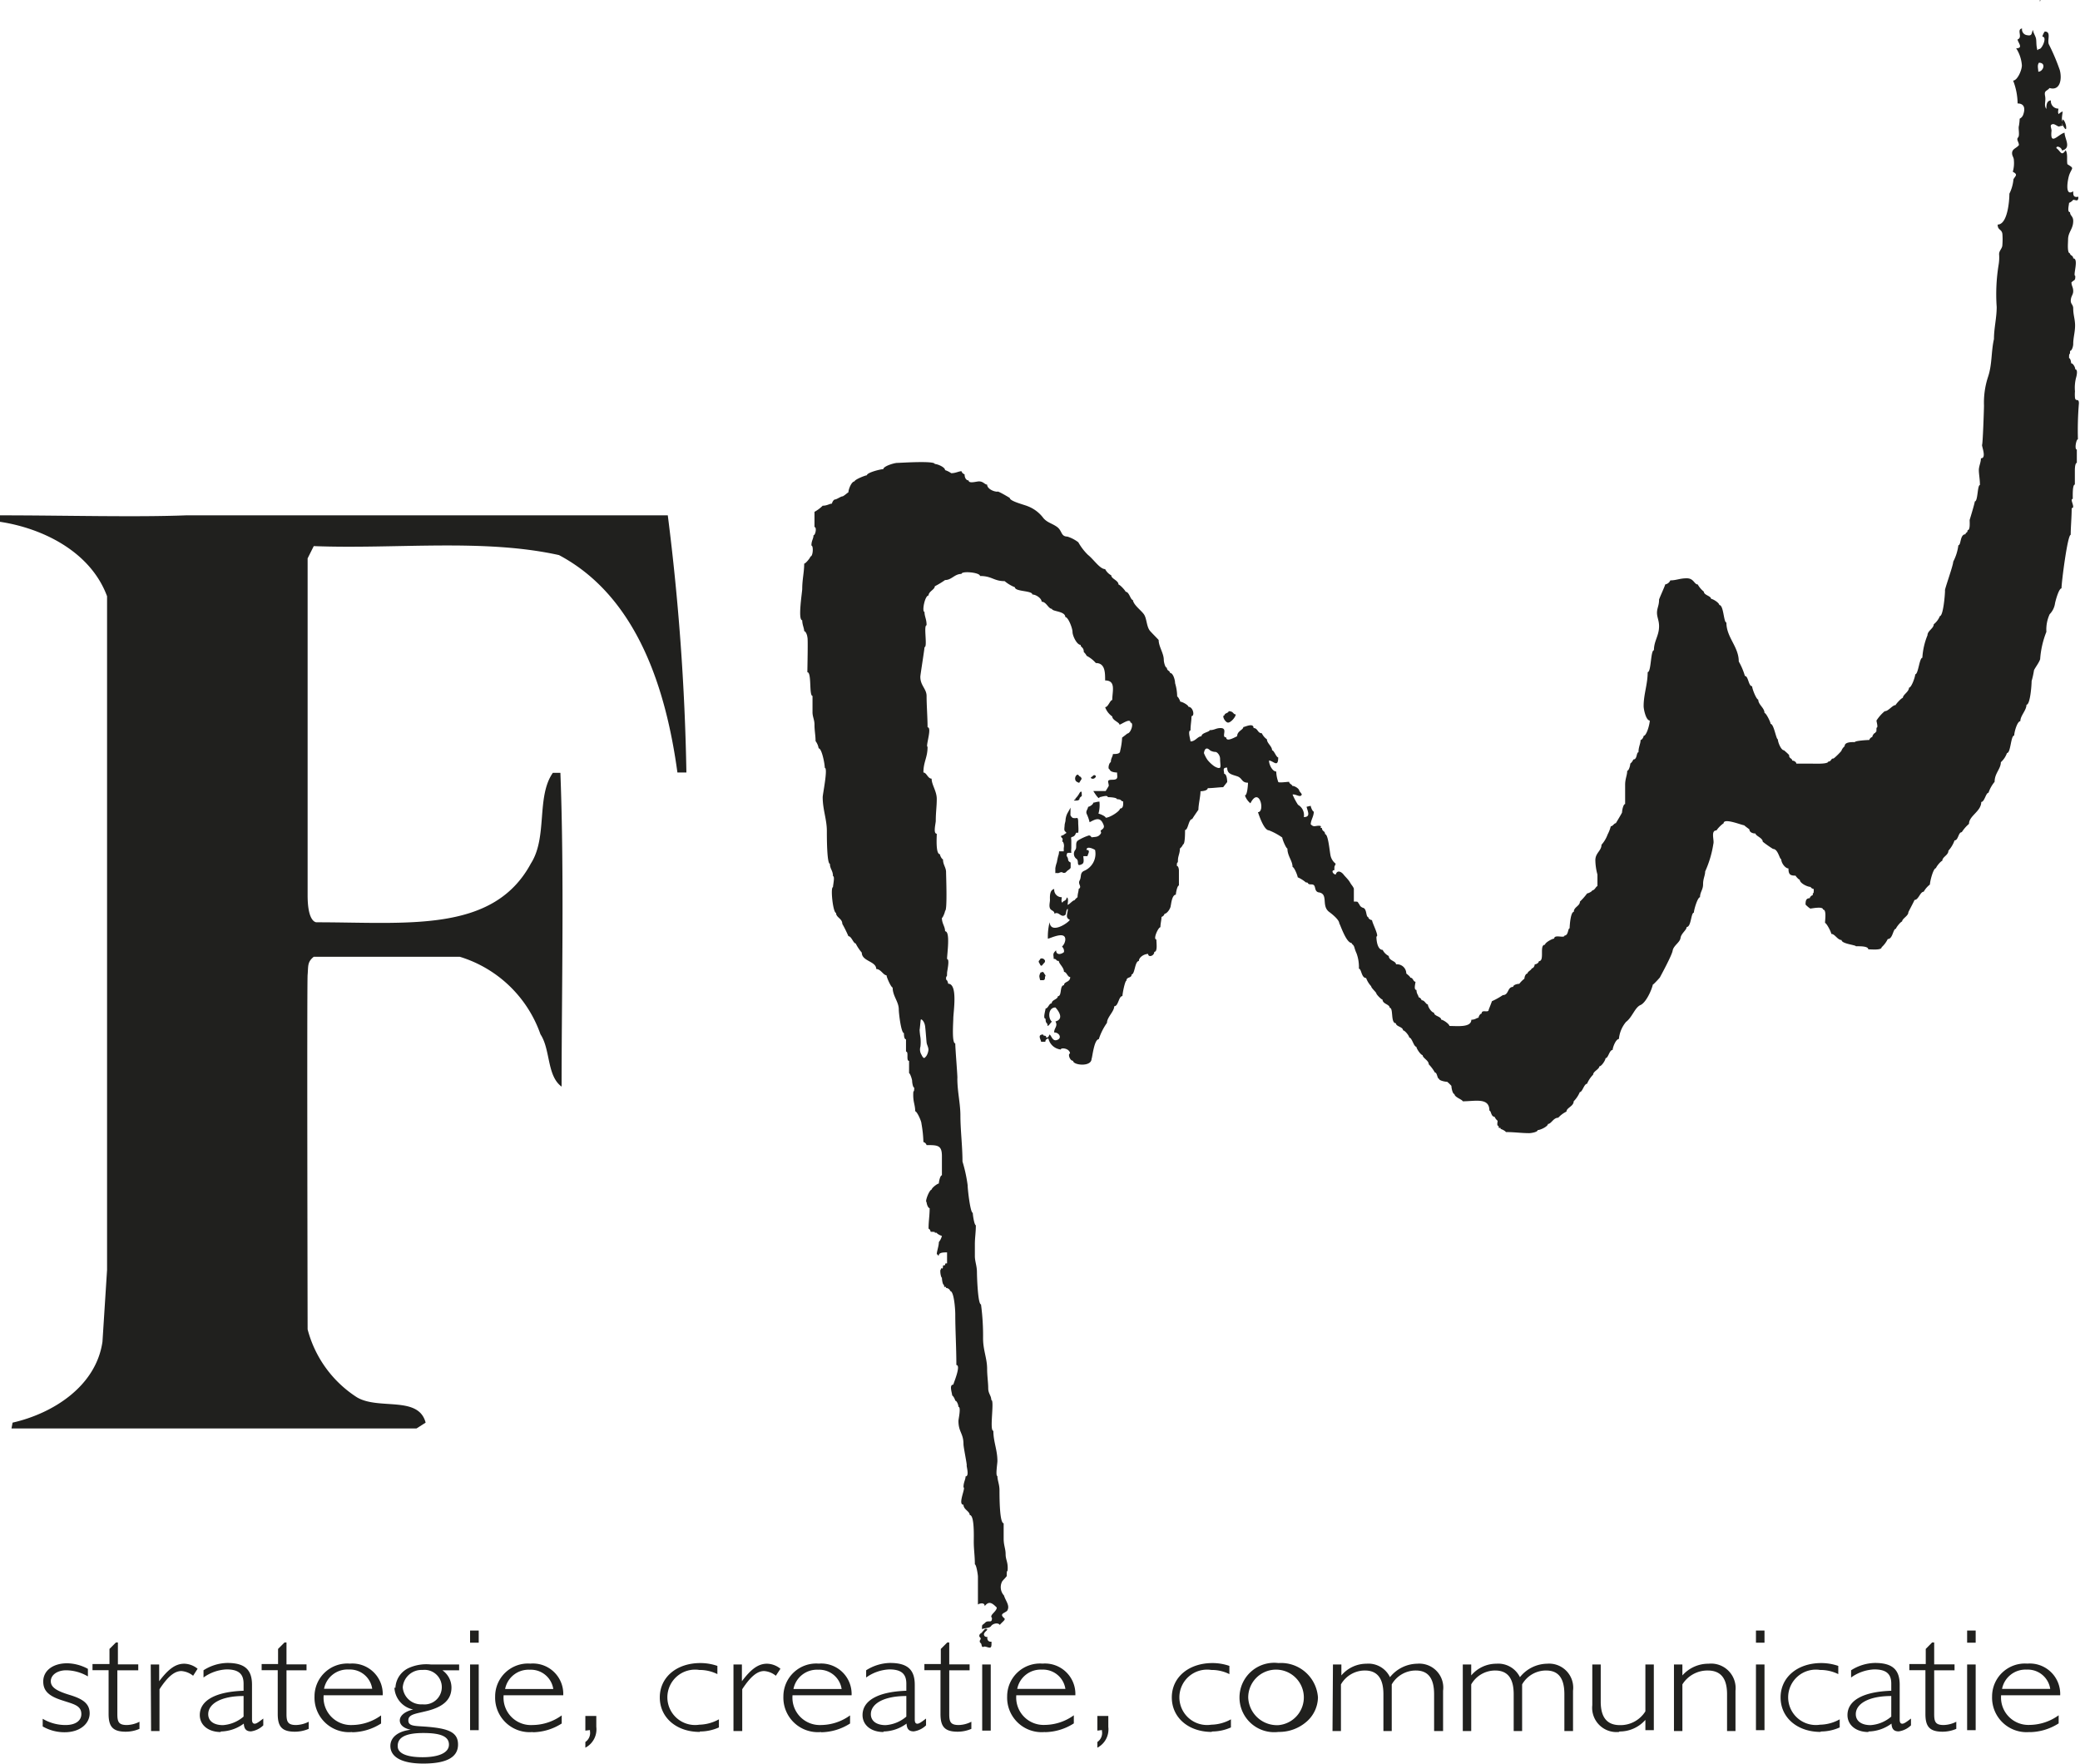
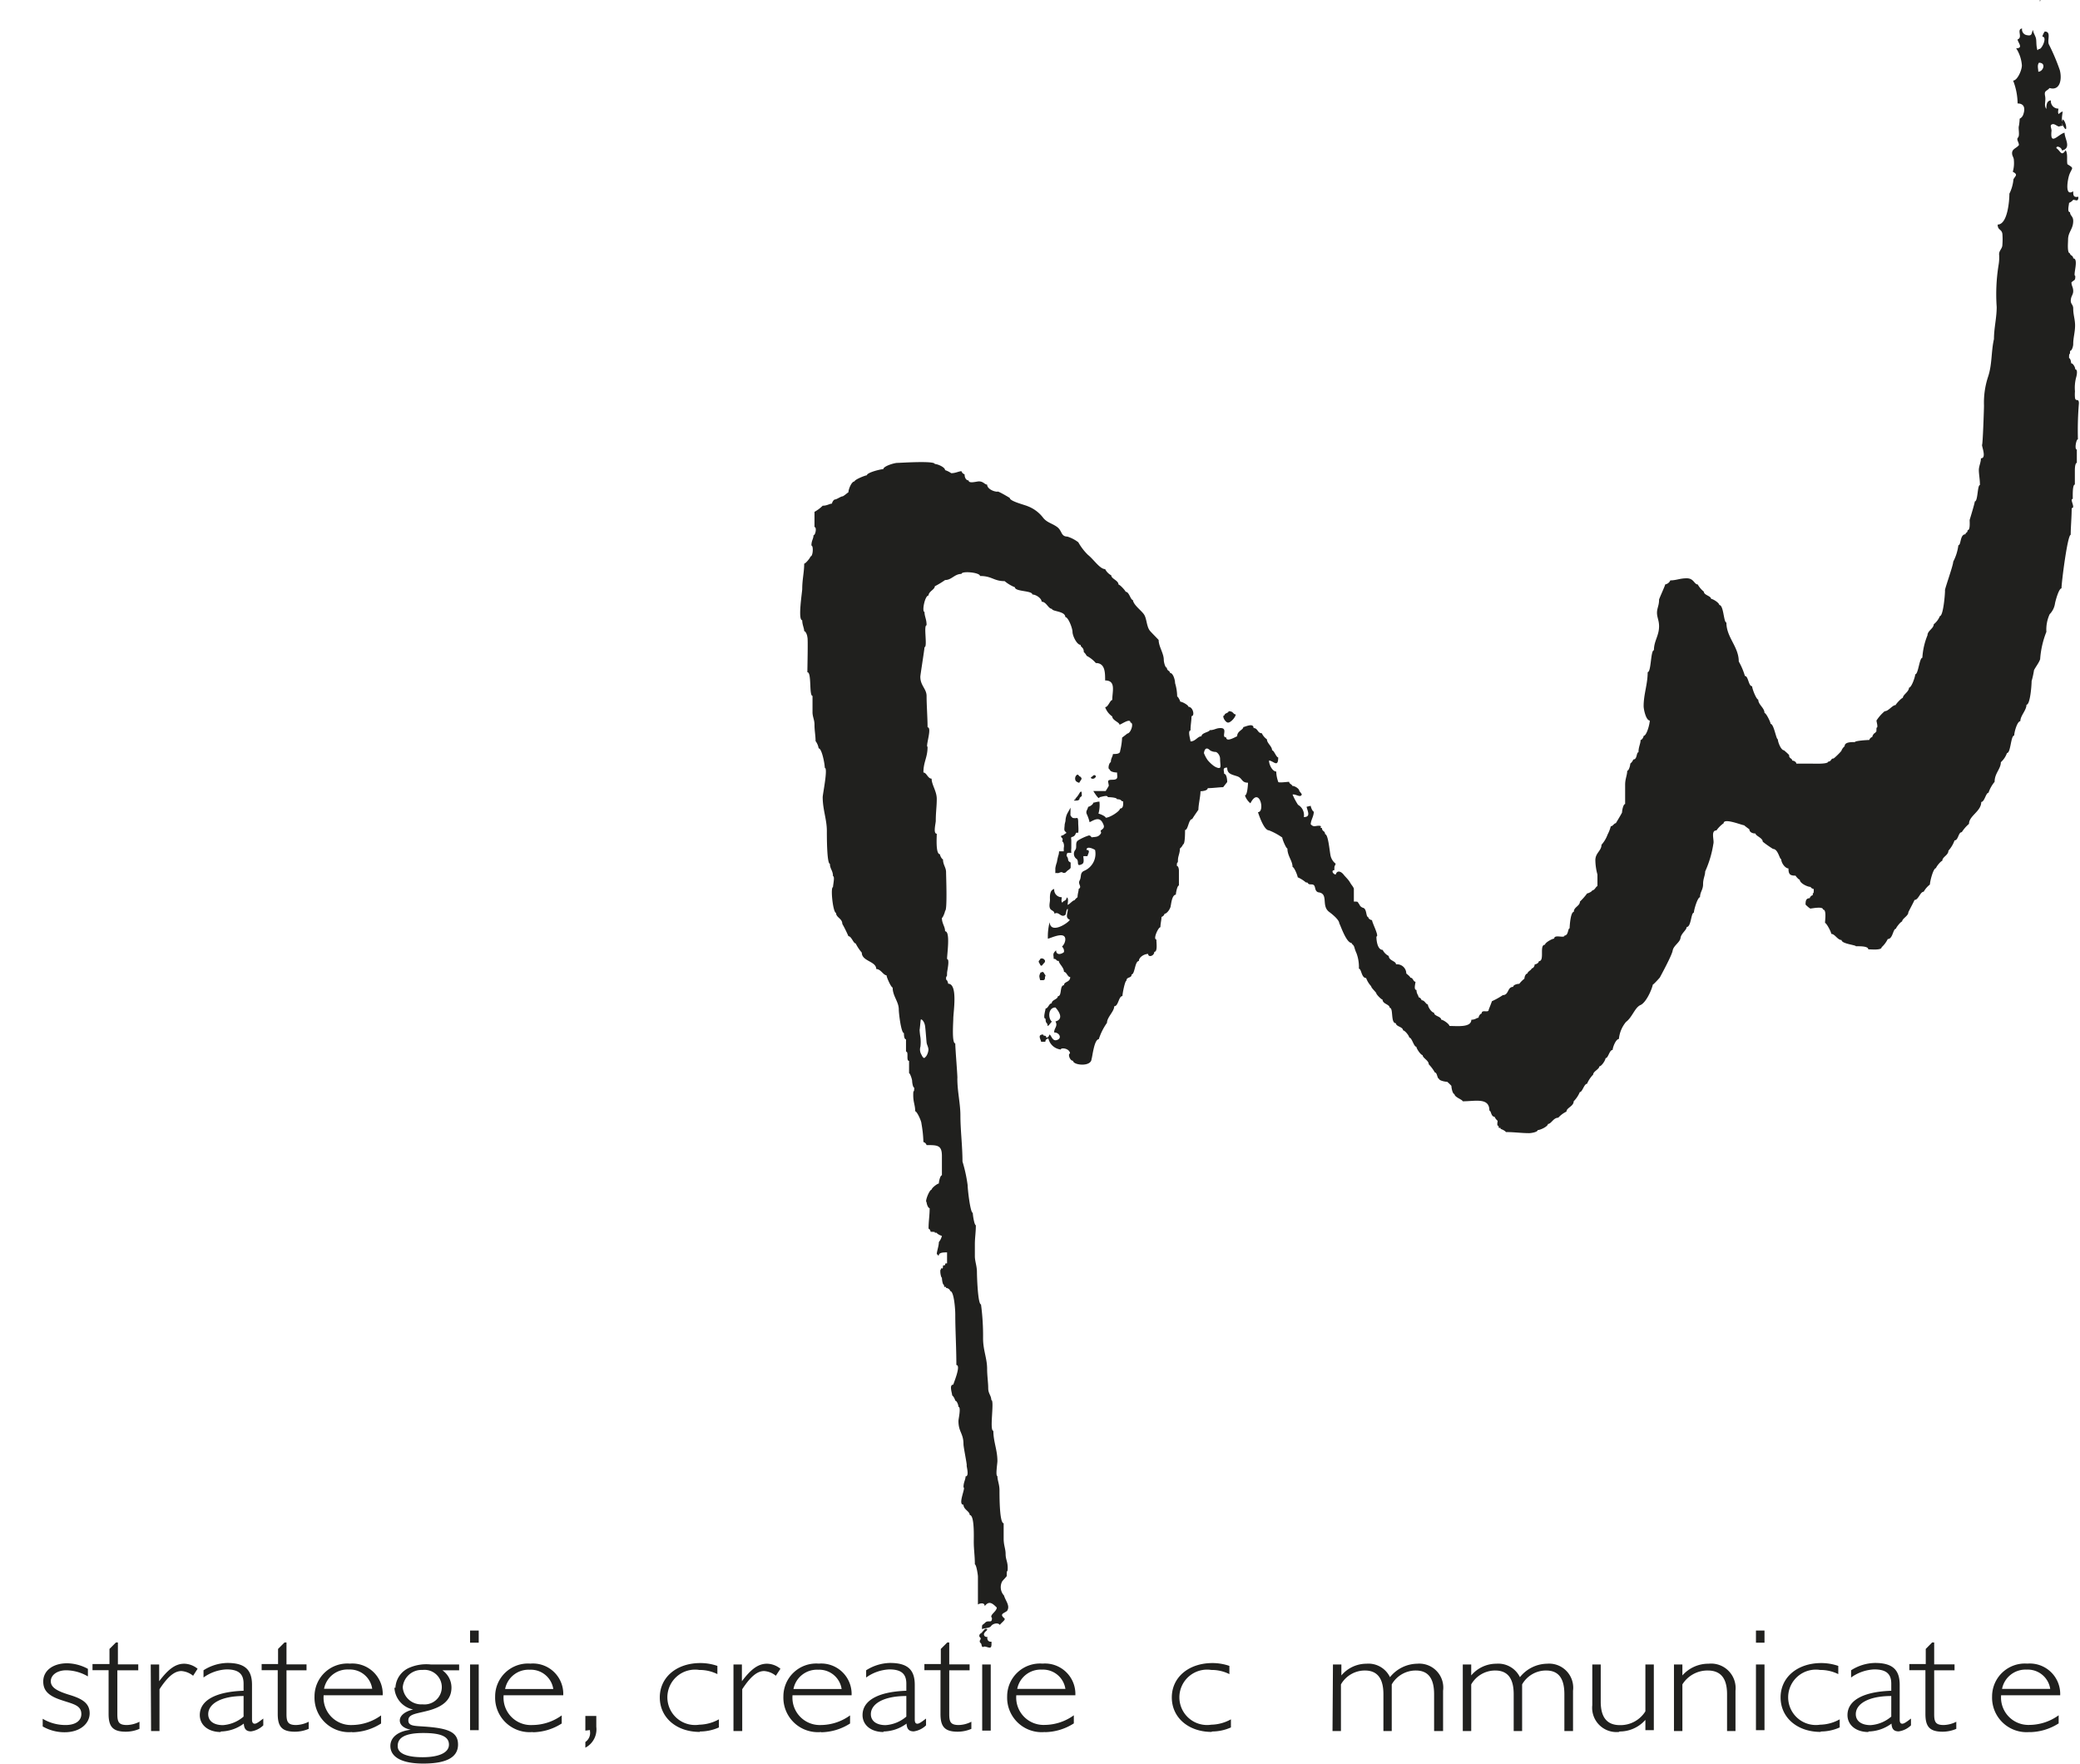
<svg xmlns="http://www.w3.org/2000/svg" id="Laag_1" data-name="Laag 1" viewBox="0 0 190 161.12">
  <defs>
    <style>.cls-1,.cls-2{fill:#20201e;}.cls-2{fill-rule:evenodd;}</style>
  </defs>
-   <path class="cls-1" d="M61,61.51A215.1,215.1,0,0,1,62.7,85h-.82c-1-7.33-3.55-16-10.82-19.86-6.91-1.53-14.89-.53-22.4-.82l-.56,1.12V83.61s0,8.37,0,12.61c0,2.58.84,2.46.84,2.46,8.3,0,16.13,1,19.56-5.38,1.54-2.42.47-6.08,2-8.27h.69c.36,9.4.11,20,.11,28.66-1.36-1-1-3.37-1.93-4.78A11.3,11.3,0,0,0,42,101.83H28.66c-.6.48-.49.85-.56,1.65s0,32.38,0,32.38a10.54,10.54,0,0,0,4.51,6.21c2,1.18,5.62-.18,6.27,2.31l-.83.53h-37l.1-.53c3.67-.83,7.62-3.31,8.21-7.39l.42-6.56V68.9C8.27,64.82,3.9,62.69,0,62.1v-.59c5.79,0,12.41.18,17,0Z" transform="translate(0 -14.44)" />
  <path class="cls-2" d="M186.28,18.92c.25,0,.76-1.13.28-1.13a1.27,1.27,0,0,1,.22-.47c.62,0,.21.77.37,1.16a18.62,18.62,0,0,1,1,2.35c.22.79.06,1.94-.93,1.65-.26.31-.51.21-.41.72s-.14.86.12,1.19c0-.31,0-.74.41-.78a.68.68,0,0,0,.69.75c0,.12-.1.44.06.5,0-.09.2-.17.32-.25,0,.26-.14.72,0,.94l0-.19c.16,0,.31.47.32.61.09.74-.44-.33-.38-.29a.31.31,0,0,0,.09.25c-.36,0-.29.14-.53,0s-.35-.2-.51-.11,0,.34,0,.56c-.16,1.45.62.31,1.19.18,0,.55.67,1.41-.24,1.63,0-.27-.51-.51-.51-.22.39.26.45.8.85.19.22.36.08.88.16,1.28.65.41.44.27.18.94-.13.33-.48,2.09.35,1.53,0,.34,0,.59.47.5,0,.51-.22.28-.47.28a.92.92,0,0,1-.38.28c0,.18-.2.85.09.85,0,.34.29.35.29.8,0,.75-.47,1-.47,1.71,0,.29-.1,1.25.18,1.25,0,.22.29.17.29.46.55,0-.06,1.6.19,1.6,0,.46-.06.32-.35.59,0,.32.16.44.16.79s-.18.42-.22.81.22.41.22.79c0,.6.18,1,.17,1.6s-.17,1.07-.17,1.66c0,.18-.12.61-.29.61,0,.61-.09-.07-.09.66.12,0,.19.35.19.47.18,0,.38.37.38.56.25,0,.13.57.07.76a3.68,3.68,0,0,0-.1,1.24,3.64,3.64,0,0,0,0,.57c.05.44.36,0,.36.53a29.85,29.85,0,0,0-.09,3.28c-.16,0-.33.94-.1.94v1.22c-.16,0-.18.52-.18.66v1.32c-.23,0-.19,1.05-.19,1.31-.32,0,.29.84-.1.84,0,.83-.09,1.76-.09,2.44-.29,0-.84,4.36-.84,4.89-.24,0-.54,1.1-.59,1.36a1.79,1.79,0,0,1-.49,1,3.34,3.34,0,0,0-.3,1.61,8.26,8.26,0,0,0-.57,2.5c-.11.33-.41.7-.56,1a7.89,7.89,0,0,1-.22,1c0,.39-.13,2.16-.47,2.16,0,.51-.56,1-.56,1.5-.28,0-.56,1-.56,1.31-.32,0-.31,1.6-.66,1.6a2.07,2.07,0,0,1-.56.84c0,.61-.57,1-.57,1.79a3.18,3.18,0,0,0-.56,1c-.24,0-.36.84-.66.84,0,.86-1.12,1.26-1.12,2a3.44,3.44,0,0,0-.66.76c-.32,0-.31.75-.66.75a2.77,2.77,0,0,1-.56.94c0,.42-.56.56-.56.93-.13,0-.57.55-.57.66-.26,0-.56,1.24-.56,1.5a2.29,2.29,0,0,0-.57.66c-.32,0-.47.75-.84.75,0,.06-.58,1.13-.56,1.13,0,.33-.57.57-.57.84-.12,0-.56.55-.56.66-.28,0-.28.94-.75.94a2.5,2.5,0,0,1-.56.75c0,.29-.93.19-1.22.19,0-.31-.83-.28-1.13-.28,0-.12-1.31-.22-1.31-.57-.37,0-.61-.56-.94-.56,0-.17-.44-1-.57-1,0-.31.15-1.22-.18-1.22,0-.32-1-.1-1.13-.1,0,.09-.51-.37-.47-.37,0-.34.05-.57.38-.57a.41.41,0,0,1,.28-.28c0-.46.09.17.09-.56-.07,0-.28-.1-.28-.19-.3,0-1-.34-1-.66-.1,0-.38-.33-.38-.37-.5,0-.65-.11-.65-.66-.29,0-.66-.49-.66-.84-.16,0-.29-.94-.75-.94a10,10,0,0,1-.94-.66c0-.35-.66-.53-.66-.75-.28,0-.56-.12-.56-.38,0,0-.47-.34-.47-.37-.2,0-1.88-.7-1.88-.19a2.76,2.76,0,0,0-.66.66c-.55,0-.18.91-.28,1.22a9.69,9.69,0,0,1-.75,2.53c0,.37-.19.64-.19,1.16s-.28.71-.28,1.19c-.22,0-.56,1.15-.56,1.41-.27,0-.24,1.31-.66,1.31,0,.28-.5.58-.56,1s-.64.69-.72,1.16-1.17,2.44-1.16,2.44-.58.66-.65.66c-.1.48-.62,1.65-1.13,1.87s-.76,1.13-1.32,1.54a2.85,2.85,0,0,0-.65,1.56c-.28,0-.57.77-.57,1-.31,0-.39.75-.65.75,0,.18-.36.75-.57.75,0,.26-.56.46-.56.75a2.74,2.74,0,0,0-.56.84c-.27,0-.42.76-.66.76a2.68,2.68,0,0,1-.56.84c0,.46-.66.59-.66.94a2.5,2.5,0,0,0-.75.56c-.45,0-.64.57-.94.57,0,.23-.7.56-.94.56,0,.18-.58.28-.78.28-.71,0-1.34-.1-2.13-.1,0-.08-.39-.28-.47-.28,0-.26-.19.1-.19-.28-.19,0-.09-.32-.09-.47a1.07,1.07,0,0,1-.28-.37c-.33,0-.3-.56-.47-.56,0-1.22-1.28-.85-2.44-.85,0-.15-.75-.37-.75-.66-.17,0-.28-.56-.28-.75a4.4,4.4,0,0,0-.38-.37c-.19,0-.75-.11-.75-.28-.17,0-.16-.57-.38-.57a3.58,3.58,0,0,0-.56-.75c0-.36-.56-.57-.56-.84-.17,0-.57-.6-.57-.76-.24,0-.4-.84-.65-.84,0-.16-.4-.66-.57-.66,0-.33-.65-.34-.65-.65-.51,0-.2-1.41-.57-1.41,0-.33-.65-.34-.65-.75-.12,0-.57-.48-.57-.57s-.47-.49-.47-.65a2.18,2.18,0,0,1-.46-.75c-.44,0-.42-.85-.66-.85a3.62,3.62,0,0,0-.21-1.39,3.62,3.62,0,0,1-.2-.55c-.09-.31-.25-.27-.25-.41-.52,0-1.07-1.78-1.13-1.78,0-.31-.55-.78-.93-1.06-.76-.57,0-1.68-1-1.79-.43-.16-.13-.72-.61-.72s-.18-.18-.51-.18a3,3,0,0,0-.75-.47c0-.14-.32-.94-.47-.94,0-.57-.47-1-.47-1.69-.12,0-.47-.84-.47-1a5.72,5.72,0,0,0-1.22-.66c-.41,0-.83-1.14-1-1.66.68,0,.13-2.42-.69-.81a1.57,1.57,0,0,1-.5-.72c.22,0,.28-1,.28-1.16-.62,0-.48-.42-1-.59s-.9-.22-.9-.79c-.47,0-.28.26-.28.57.22,0,.28.5.28.75,0,0-.37.47-.37.47-.31,0-1,.09-1.41.09,0,.22-.47.28-.66.28,0,.47-.19,1.21-.19,1.69,0,0-.56.8-.56.85-.35,0-.37,1-.66,1,0,.26,0,1.31-.18,1.31a.94.94,0,0,1-.29.38c0,.46-.18.69-.18,1.08s-.1,0-.1.51c.14,0,.19.29.19.43v1.36c-.15,0-.28.67-.28.84-.38,0-.44,1-.47,1,0,.25-.34.74-.56.74a.43.43,0,0,1-.28.29c0,.26-.1.62-.1.94-.2,0-.7,1.12-.37,1.12,0,.31.13,1.13-.19,1.13,0,.38-.56.54-.56.19-.38,0-.85.31-.85.65-.37,0-.36,1.22-.66,1.22,0,.38-.47.19-.47.57-.14,0-.37,1.19-.37,1.41-.35,0-.36.93-.75.93,0,.48-.66,1-.66,1.51a5.53,5.53,0,0,0-.75,1.5c-.44,0-.6,1.78-.66,1.78,0,.78-1.69.6-1.69.19-.31,0-.49-.66-.28-.66,0-.47-.84-.58-.84-.37a1.3,1.3,0,0,1-1.13-1,.28.28,0,0,0-.28.29H95.1c0-.17-.39-.66.19-.66,0,.2.28,0,.28.28.24,0,.2-.13.31-.28.16.11.26.59.6.52.58-.12.32-.71-.19-.71,0-.41.37-.58.12-1,.8-.22.31-.94,0-1.28-.67,0-.7,1-.31,1.31-.1,0-.25.35-.41.38,0-.38-.18-.13-.18-.66-.27,0,0-.79,0-.94.24,0,.31-.47.56-.47,0-.33.56-.35.56-.65.4,0,.14-1,.56-1,0-.36.57-.25.57-.75-.25,0-.32-.47-.57-.47,0-.42-.47-.74-.47-1-.31,0-.15-.19-.47-.19,0-.4-.14-.44.22-.78,0,.48.5.36.72.16a.57.57,0,0,0-.18-.5,1,1,0,0,0,.3-.6c.06-.87-1.29-.18-1.59-.12a5.34,5.34,0,0,1,.16-1.51c.08,1.09,1.59.16,1.85-.21-.47-.22-.19-.54-.19-1-.15,0-.14.42-.22.54-.41.32-.59-.36-1-.1,0-.3-.31-.26-.41-.5s0-.55,0-.76-.07-.91.39-1a.68.68,0,0,0,.69.75c0,.12-.09.44.07.5,0-.19.37-.14.37-.47.21,0,.1.51.09.66.15,0,.46-.41.63-.41a1.24,1.24,0,0,1,.28-.28c0-.33.1-.51.1-.75.35-.22-.1-.43.09-.78s0-.69.41-.88a1.69,1.69,0,0,0,1-1.91c-.14-.09-.78-.4-.78,0,.42,0,.09.42.09.57h-.38c0,.23.11.6-.11.72-.59.31-.25-.25-.5-.46a.57.57,0,0,1-.12-.84c.18-.25-.07-.68.28-.88a4.53,4.53,0,0,1,.95-.43c.14,0,.16.06.26.17.4-.06.59,0,.84-.35.09-.23-.16-.17.1-.36s.19-.35.08-.58c-.31-.64-.8-.29-1.21-.09a3.71,3.71,0,0,0-.27-.77c-.09-.26.08-.35.14-.64.13,0,.47-.22.47-.38.13,0,.32-.09.56-.09a2.92,2.92,0,0,1-.09,1.1c.1,0,.66.23.66.37.38,0,1.31-.6,1.31-.84.36,0,.28-.51.28-.66-.24,0-.08-.19-.56-.19,0-.16-.64-.19-.84-.19,0-.24-.63,0-.76,0,0,.35-.5-.46-.56-.56H101s.29-.47.28-.47c0-.35-.26-.56.33-.56s.43-.26.43-.66c-.19,0-.66-.06-.66-.28-.24,0-.06-.66.09-.66,0-.37.19-.54.19-.75.29,0,.66,0,.66-.28a6.27,6.27,0,0,0,.18-1.22s.47-.35.47-.37c.32,0,.65-1,.29-1,0-.46-.86.19-1,.19,0-.22-.66-.4-.66-.75a1.75,1.75,0,0,1-.65-.85c.28,0,.45-.65.65-.65,0-.78.37-1.79-.65-1.79,0-.73,0-1.59-.85-1.59a2.86,2.86,0,0,0-.84-.66A1.07,1.07,0,0,0,99,74c0-.48-.29-.4-.29-.66-.35,0-.74-.84-.74-1.18s-.39-1.36-.66-1.36c0-.55-1.22-.5-1.22-.75-.33,0-.51-.65-.94-.65,0-.31-.52-.66-.85-.66,0-.37-1.59-.25-1.59-.66a3.44,3.44,0,0,1-.94-.56c-1,0-1.15-.47-2.25-.47,0-.33-1.69-.48-1.69-.19-.64,0-.9.56-1.5.56a8.36,8.36,0,0,1-.94.57c0,.3-.57.47-.57.84-.34,0-.63,1.5-.37,1.5,0,.44.19.64.19,1.22-.3,0,.11,2-.19,2,0,.2-.41,2.72-.38,2.72,0,.79.57,1.09.57,1.74,0,.85.09,2,.09,2.86.44,0-.21,1.78,0,1.78,0,1-.38,1.36-.38,2.35.29,0,.4.56.75.56,0,.56.47,1.14.47,1.85s-.09,1.2-.09,2c0,.23-.26,1.18.09,1.18,0,.37-.11,1.87.29,1.87,0,.13.18.47.28.47,0,.51.28.73.28,1.18,0,.29.13,3.52-.09,3.52,0,.12-.21.65-.29.65,0,.53.29.77.29,1.22.5,0,.18,2.06.18,2.54.27,0,0,1.1,0,1.27,0,.65-.09,0-.09.61.1,0,.19.3.19.37.91,0,.47,2.6.47,3.19,0,.33-.15,2.26.18,2.26,0,.47.23,3.19.19,3.19,0,1.23.28,2.29.28,3.42,0,1.31.19,2.79.19,4.18a13.59,13.59,0,0,1,.47,2.16c0,.35.24,2.53.47,2.53,0,.2.14,1.13.28,1.13,0,.68-.09,1.13-.09,1.75v1.07c0,.49.19.89.19,1.47,0,.35.08,2.94.37,2.94a21.47,21.47,0,0,1,.19,3.1c0,1.09.37,1.83.37,2.79,0,.63.1,1.25.1,1.76s.28.68.28,1.08c.32,0-.2,2.82.19,2.82,0,1,.37,1.74.37,2.76,0,.21-.19,1.37,0,1.37,0,.4.19.75.19,1.31s0,3,.38,3v1.41c0,.61.18.92.18,1.41s.19.68.19,1.25-.09,0-.09.72c.09,0-.4.46-.43.55a1.13,1.13,0,0,0,.18,1.26c.15.51.59.94.28,1.41-.29.23-.72.27-.25.67.17.13-.27.39-.41.61-.16-.25-.65-.12-.79.09s-.51.17-.84.29c0-.49,0-.3.29-.59s.64.13.62-.44c-.27-.25.44-.57.44-.94-.41-.41-.71-.64-1.1-.13,0-.35-.43-.27-.62-.15v-2.54c0-.19-.15-1.12-.28-1.12,0-.79-.1-1.35-.1-2.07,0-.48.07-2.44-.37-2.44,0-.35-.57-.5-.57-.94-.56,0,.24-1.59,0-1.59,0-.48.19-.69.19-1,.35,0,.1-.83.1-1,.06,0-.29-1.65-.29-1.94,0-1-.46-1.11-.46-2.13,0-.16.26-1.28,0-1.28,0-.16-.14-.56-.29-.56,0-.08-.19-.47-.28-.47,0-.21-.31-1,.1-1,0-.08.74-1.79.28-1.79,0-1.6-.1-3.14-.1-4.64,0-.43-.11-2.12-.47-2.12,0-.14-.21-.28-.37-.28,0-.26-.19.1-.19-.28-.13,0-.19-.51-.19-.66-.1,0-.22-.75-.09-.75,0-.3.19.18.19-.37.4,0,0-.19.37-.19v-1c-.31,0-.75,0-.75.28-.2,0,0-.1-.19-.1,0-.29.19-.76.19-1.12a1.45,1.45,0,0,0,.28-.57c-.08,0-.47-.19-.47-.28-.46,0,.17-.09-.56-.09,0-.07-.09-.28-.19-.28,0-.73.1-1.18.1-1.88-.15,0-.28-.4-.28-.56-.18,0,.25-1.13.46-1.13,0-.16.53-.56.66-.56,0-.17.12-.75.28-.75v-1.76c0-1-.4-1-1.4-1a.43.43,0,0,0-.29-.28,11.23,11.23,0,0,0-.18-1.69c0-.22-.41-1.12-.57-1.12,0-.55-.18-.81-.18-1.47s.09-.07.09-.69c-.12,0-.19-.47-.19-.61s-.19-.71-.28-.71v-1.12c-.3,0,0-.85-.28-.85v-1.12c-.18,0-.19-.41-.19-.57-.26,0-.47-1.83-.47-2.16,0-.71-.56-1.22-.56-2-.14,0-.56-.94-.56-1.12-.29,0-.52-.57-.94-.57,0-.72-1.32-.7-1.32-1.5a4.24,4.24,0,0,1-.56-.84c-.21,0-.38-.66-.66-.66a11.91,11.91,0,0,0-.56-1.13c0-.49-.57-.57-.57-1-.28,0-.53-2.35-.28-2.35,0-.19.19-1,0-1,0-.52-.28-.66-.28-1.13-.29,0-.28-2.66-.28-3,0-1.06-.38-1.94-.38-3.09,0-.27.5-2.68.19-2.68,0-.36-.27-1.78-.56-1.78a1.5,1.5,0,0,0-.28-.66c0-.52-.1-.92-.1-1.52,0-.42-.18-.71-.18-1.11V78c-.33,0-.06-2.16-.47-2.16,0-.39.07-3.19,0-3.19,0-.16-.14-.56-.29-.56,0-.27-.18-.59-.18-1-.42,0,0-2.59,0-2.85,0-.87.18-1.54.18-2.32.13,0,.57-.54.57-.65.24,0,.29-1,.09-1,0-.47.19-.61.19-.94.18,0,.32-.75.09-.75V61.19a3.34,3.34,0,0,0,.75-.56c.41,0,.63-.19.85-.19,0-.11.15-.38.28-.38s.54-.28.66-.28.51-.37.56-.37c0-.29.29-1,.56-1,0-.17,1-.56,1.13-.56,0-.25,1.25-.56,1.5-.56,0-.27,1-.57,1.27-.57s3.43-.22,3.43.1c.25,0,.94.29.94.56a2.09,2.09,0,0,1,.56.28c.41,0,.69-.18.94-.18a.41.41,0,0,0,.28.28c0,.28.12.56.37.56,0,.32.72.09.94.09.42,0,.52.29.75.29,0,.37.57.65.94.65,0-.12,1.13.57,1.13.57,0,.3,1.32.62,1.62.75a3.22,3.22,0,0,1,1.38,1c.36.5.84.55,1.32.9s.33.87.94.88a3.28,3.28,0,0,1,1,.52,5.1,5.1,0,0,0,.88,1.15c.53.42,1.09,1.3,1.57,1.3a1.34,1.34,0,0,0,.56.57c0,.32.66.46.66.84.13,0,.65.57.65.66.33,0,.45.75.66.75.08.47.72.91,1,1.29s.24,1.1.55,1.51c.1.13.83.86.81.86,0,.6.47,1.2.47,1.83,0,.17.12.7.28.7,0,.3.28.25.28.47.29,0,.47.64.47.94a4.34,4.34,0,0,1,.19,1.22c.08,0,.28.39.28.47.18,0,.75.31.75.47.43,0,.6.85.28.85,0,.42-.09.79-.09,1.31-.28,0,0,.87,0,1,.45,0,.65-.47,1-.47,0-.32.75-.39.75-.56.45,0,.56-.19,1-.19.72,0,0,.85.51.85,0,.5.93-.1,1-.1,0-.49.56-.58.56-.84.13,0,.94-.43.94.09.4,0,.35.47.75.47a1.43,1.43,0,0,0,.47.56c0,.36.47.63.47,1,.18,0,.38.65.56.65,0,1-.46.29-.84.29,0,.39.32,1,.66,1a3,3,0,0,0,.18.94c0,.12.78,0,1,0,0,.19.28.24.28.37.24,0,.65.26.65.47,0,0,.25.29.22.32-.11.33-.53-.06-.84,0a6.07,6.07,0,0,0,.5.94,1.08,1.08,0,0,1,.53,1.12c.65,0,.35-.52.25-.94l.38-.09c0,.12.17.53.28.53,0,.45-.27.76-.28,1.16.26.26.35.16.69.13.51,0,0,.21.34.21,0,.34.28.23.28.56.3,0,.42,1.66.51,2a1.28,1.28,0,0,0,.46.7c-.12.34-.12.11-.12.59-.32,0-.13.37.12.4.16-.49.56-.21.72,0s.43.44.59.72.25.32.35.56v1.19c.46,0,.29,0,.5.25a.51.51,0,0,0,.35.32c.35.1.24.84.46.84,0,.13.2.28.35.28,0,.23.68,1.5.4,1.5,0,.47.13,1.22.57,1.22a1.26,1.26,0,0,0,.56.56c0,.43.66.45.66.76a.85.85,0,0,1,.94.84s.37.28.37.38c.27,0,.25.37.47.37,0,.16-.19.75.09.75,0,.37.19.48.19.66a.41.41,0,0,1,.28.28c.29,0,.38.38.57.38,0,.23.34.75.56.75,0,.33.66.34.66.65.19,0,.75.4.75.57.72,0,2,.16,2-.57.37,0,.48-.18.66-.18,0-.11.14-.38.28-.38,0-.44.65,0,.65-.37,0,0,.29-.72.29-.76a6.69,6.69,0,0,0,1-.56c.56,0,.4-.75.94-.75,0-.19.38-.28.56-.28a2.61,2.61,0,0,1,.47-.47c0-.17.11-.47.28-.47,0-.19.38-.32.38-.47.15,0,.28-.21.28-.37.16,0,.38-.14.38-.29.57,0,0-1.5.56-1.5,0-.2.67-.56.84-.56,0-.42.94,0,.94-.28.37,0,.3-.66.47-.66,0-.19.08-1.5.38-1.5,0-.45.56-.53.56-.94a5.72,5.72,0,0,0,.66-.75c.12,0,.47-.19.47-.28.23,0,.34-.38.47-.38V94.32a5.2,5.2,0,0,1-.19-1.31c0-.67.56-.86.56-1.41a2.9,2.9,0,0,0,.56-.94,3.45,3.45,0,0,0,.29-.75c.19,0,.3-.28.46-.28,0,0,.61-1,.57-1,0-.17.11-.75.28-.75V86.11c0-.54.19-.87.19-1.27.15,0,.28-.48.28-.65a1,1,0,0,0,.28-.38c.37,0,.26-.66.47-.66,0-.51.19-.76.19-1.12.13,0,.28-.27.28-.38.27,0,.56-1.06.56-1.4-.34,0-.56-1-.56-1.32,0-1.08.37-2,.37-3.1.33,0,.26-2,.57-2,0-.85.47-1.32.47-2.19,0-.53-.19-.81-.19-1.23s.19-.67.19-1.18c-.05,0,.56-1.3.56-1.41a.64.64,0,0,0,.47-.37c.55,0,.85-.19,1.5-.19s.68.56,1,.56a2.26,2.26,0,0,0,.56.66c0,.32.66.39.66.66.17,0,.75.36.75.56.41,0,.39,1.6.65,1.6,0,1.37,1.13,2.2,1.13,3.56a6.09,6.09,0,0,1,.56,1.32c.32,0,.32.94.66.94,0,.24.39,1.22.56,1.22,0,.47.57.75.57,1.22.15,0,.56.84.56,1,.3,0,.5,1.41.66,1.41,0,.25.29,1,.56,1,0,0,.56.47.47.47,0,.3.28.25.28.47.16,0,.38.13.38.28h1.4c.28,0,1.51.06,1.51-.19.29,0,.24-.28.46-.28,0,.09.85-.75.76-.75a1.07,1.07,0,0,1,.28-.37c0-.38.55-.38.94-.38,0-.12,1.09-.19,1.31-.19a.43.43,0,0,1,.28-.28c0-.11.15-.37.28-.37,0-.33.1.3.1-.47.18,0,0-.52,0-.66a3.84,3.84,0,0,1,.75-.85c.35,0,.7-.56,1-.56,0-.07.53-.66.66-.66,0-.29.56-.55.56-.93.23,0,.57-1,.57-1.22.28,0,.38-1.51.65-1.51a6.39,6.39,0,0,1,.47-2.06c0-.41.57-.62.57-1a1.83,1.83,0,0,0,.56-.75c.3,0,.47-1.91.47-2.34-.08,0,.75-2.27.75-2.63a4.42,4.42,0,0,0,.47-1.5c.26,0,.13-1,.65-1,0-.2.19-.09.19-.37.25,0,.19-.69.19-.94,0,0,.47-1.53.47-1.69.29,0,.23-1.5.47-1.5,0-.52-.1-1-.1-1.36s.19-.7.19-1.08c.52,0,.1-1,.1-1.22.07,0,.18-3.28.18-3.59a7.56,7.56,0,0,1,.38-2.66c.37-1.11.27-2.29.53-3.42,0-1,.25-1.91.25-2.93a16.75,16.75,0,0,1,.17-3.82,4,4,0,0,0,.05-1c0-.35.3-.51.3-.86a6.55,6.55,0,0,0,0-1c-.07-.46-.43-.31-.43-.85.9,0,1.07-2.15,1.07-2.82a3.6,3.6,0,0,0,.37-1.31c.16-.31.46-.43-.06-.69a2.83,2.83,0,0,0,.1-1.05c0-.24-.14-.37-.16-.58-.05-.47.39-.5.62-.81,0-.28-.26-.5-.08-.69s0-.84.08-1.06a4.93,4.93,0,0,0,.07-.66.64.64,0,0,0,.33-.39c.2-.57.08-1-.52-1a5.89,5.89,0,0,0-.41-2.09c.4,0,.82-1,.8-1.41a3.36,3.36,0,0,0-.52-1.54c.71,0,.13-.55.13-.81.51-.17-.13-.92.41-1a.52.52,0,0,0,.44.61c.53.11.39-.2.56-.48,0,.26.24.56.28.84s0,.61.12,1c.08,0,.1,0,.07-.09m.16-4.47c0,.06-.07.09,0,.09s.05-.11,0-.09m-.09,5.72c.7,0,.38.82-.06.82,0-.29-.12-.57.06-.82M112.23,79.4c.47,0,.39.29.65.29,0,.23-.44.75-.7.75s-.61-.66-.33-.66c0-.22.38-.2.38-.38m-1.92,4.46a3.15,3.15,0,0,0,.57.54c.17.12.49.26.57.15s0-.43,0-.8-.31-.66-.45-.63a1,1,0,0,1-.46-.14c-.57-.57-.57.48-.57.23a2.9,2.9,0,0,0,.34.65m-11.5,1.71c0,.12,0-.14-.15-.2s-.14-.25-.31-.14a.43.43,0,0,0-.08.54.68.68,0,0,0,.31.17Zm.88-.17c.12,0,.17-.23.34-.14s0,.23-.08.28a.31.31,0,0,1-.26,0s-.09-.12,0-.12m-1.42,2a.43.43,0,0,0-.18.14,1.64,1.64,0,0,0,.26,0c.12,0,.26-.06.26-.17s.2-.23.2-.23a.89.89,0,0,0,0-.23c0-.08,0-.34-.2-.06a2,2,0,0,1-.39.52m-.43.82s-.2.37-.29.52a1.65,1.65,0,0,0-.17.65c0,.09-.08.31-.08.43s-.06.4,0,.51.23.17.12.23a.85.85,0,0,0-.2.14l-.26.11a.33.33,0,0,0,.12.2c.08.06,0,.29,0,.29l.08.06a.8.8,0,0,1,.06.54l0,.31-.43,0s0,.2-.06.37-.14.63-.14.63a2.86,2.86,0,0,0-.14.54c0,.14,0,.45,0,.45a.7.7,0,0,1,.23,0c.11,0,.31-.15.43-.06s.28,0,.28,0l.17-.17s.29-.17.29-.28v-.46s-.23-.09-.23-.26a.64.64,0,0,0-.14-.34s0-.25.11-.28a1.7,1.7,0,0,1,.32,0,1.88,1.88,0,0,1,0-.43c0-.17,0-.48,0-.68s-.08-.32.09-.35a.45.45,0,0,0,.28-.22s.06-.23.2-.15.06-.68.06-.88,0-.48-.11-.48a1,1,0,0,1-.38,0,.53.53,0,0,1-.22-.26ZM95,102.12c-.23.12-.06.26,0,.4s.14.17.22.06a2.48,2.48,0,0,1,.2-.23s.09-.14,0-.23a.31.31,0,0,0-.28-.14c-.15,0-.09.09-.2.14m.14,1.11a.84.84,0,0,0-.14.37,1.79,1.79,0,0,0,.08.37l.26,0s.17,0,.17-.18a.58.58,0,0,1,.06-.25,2.83,2.83,0,0,1-.17-.26c-.09-.14-.26,0-.26,0m-11,5.93a3.75,3.75,0,0,1,0,.82.9.9,0,0,0,.09.74c.23.49.31.26.43.15a1.2,1.2,0,0,0,.2-.52c.05-.22-.12-.51-.15-.68s-.08-1-.14-1.51-.37-.74-.4-.63-.11,1.17-.11.86a6,6,0,0,0,.08.77m5.64,54.33c-.14.11.26-.32.26-.32h.11s.2,0,0,.18-.26.31-.17.45.34.11.34.11-.12,0-.06.2a.29.29,0,0,0,.29.23c.11,0,.08,0,.08.17s0,.4-.2.37-.4-.14-.51-.08-.17,0-.2-.17-.09-.15-.14-.23,0-.2,0-.2.14-.14,0-.26,0-.31,0-.31Z" transform="translate(0 -14.44)" />
  <path class="cls-1" d="M6,172c.89,0,1.43-.39,1.43-1,0-.84-.8-.92-1.95-1.32s-1.53-.9-1.53-1.66c0-1,.9-1.66,2.19-1.66a4.1,4.1,0,0,1,1.89.51v.69A4,4,0,0,0,6.05,167c-.82,0-1.41.43-1.41,1s.57.9,1.72,1.25,1.83.76,1.83,1.68-.85,1.73-2.29,1.73a4,4,0,0,1-2-.53v-.7A4.07,4.07,0,0,0,6,172" transform="translate(0 -14.44)" />
  <path class="cls-1" d="M11.59,172a2.66,2.66,0,0,0,1.15-.3v.65a3.15,3.15,0,0,1-1.25.26c-1.2,0-1.57-.48-1.57-1.62v-4H8.45v-.56H10v-1.38l.59-.59h.18v2h1.86V167H10.72v4c0,.71.12,1,.87,1" transform="translate(0 -14.44)" />
  <path class="cls-1" d="M13.77,166.47h.77V168c.8-1.06,1.46-1.6,2.29-1.6a2,2,0,0,1,1.22.46l-.41.64a1.92,1.92,0,0,0-1.07-.43c-.66,0-1.28.56-2,1.66v3.82h-.77Z" transform="translate(0 -14.44)" />
-   <path class="cls-1" d="M20.17,172.64c-1.15,0-1.92-.64-1.92-1.55,0-1.31,1.39-2.13,4-2.22v-.65c0-.89-.46-1.3-1.55-1.3a3.88,3.88,0,0,0-2.11.74V167a4.16,4.16,0,0,1,2.18-.67c1.62,0,2.25.64,2.25,2v3.16c0,.27.08.39.25.39s.41-.19.78-.47v.62a2,2,0,0,1-1.12.55c-.44,0-.63-.22-.66-.71a3.63,3.63,0,0,1-2.12.72m2.1-3.24c-2.08,0-3.23.72-3.23,1.66,0,.62.5,1,1.35,1a3.24,3.24,0,0,0,1.88-.78Z" transform="translate(0 -14.44)" />
+   <path class="cls-1" d="M20.17,172.64c-1.15,0-1.92-.64-1.92-1.55,0-1.31,1.39-2.13,4-2.22v-.65c0-.89-.46-1.3-1.55-1.3a3.88,3.88,0,0,0-2.11.74V167a4.16,4.16,0,0,1,2.18-.67c1.62,0,2.25.64,2.25,2v3.16c0,.27.08.39.25.39s.41-.19.78-.47v.62a2,2,0,0,1-1.12.55c-.44,0-.63-.22-.66-.71a3.63,3.63,0,0,1-2.12.72m2.1-3.24c-2.08,0-3.23.72-3.23,1.66,0,.62.5,1,1.35,1a3.24,3.24,0,0,0,1.88-.78" transform="translate(0 -14.44)" />
  <path class="cls-1" d="M27.05,172a2.73,2.73,0,0,0,1.15-.3v.65a3.23,3.23,0,0,1-1.26.26c-1.2,0-1.57-.48-1.57-1.62v-4H23.9v-.56h1.5v-1.38l.59-.59h.18v2H28V167H26.17v4c0,.71.13,1,.88,1" transform="translate(0 -14.44)" />
  <path class="cls-1" d="M32.17,172.64a3.15,3.15,0,0,1-3.44-3.25,3,3,0,0,1,3.23-3,2.78,2.78,0,0,1,3,2.89v0h-5.4v.06A2.5,2.5,0,0,0,32.16,172a4.59,4.59,0,0,0,2.65-.88v.74a5,5,0,0,1-2.64.8M34,168.69a2.06,2.06,0,0,0-2.14-1.76,2.18,2.18,0,0,0-2.26,1.76Z" transform="translate(0 -14.44)" />
  <path class="cls-1" d="M36.12,168.61a2.09,2.09,0,0,1,1.24-1.83,3.93,3.93,0,0,1,2-.31h2.58V167H40.41a1.93,1.93,0,0,1,.83,1.57c0,1.1-.74,1.77-2.22,2.14-1,.26-1.72.29-1.72.86s.61.5,1.73.59c1.9.16,2.81.48,2.81,1.62s-1,1.74-3.18,1.74c-1.95,0-3-.59-3-1.61,0-.76.66-1.34,1.86-1.48-.62-.12-1-.43-1-.85s.43-.81,1.22-1a2.13,2.13,0,0,1-1.71-2m.3,5.36c0,.64.8,1,2.27,1s2.41-.4,2.41-1.15-.76-1.06-2.34-1.06-2.34.38-2.34,1.17m2.27-3.79a1.58,1.58,0,1,0,0-3.14,1.72,1.72,0,0,0-1.81,1.59,1.69,1.69,0,0,0,1.81,1.55" transform="translate(0 -14.44)" />
  <path class="cls-1" d="M42.94,163.37h.79v1.11h-.79Zm0,3.1h.79v6h-.79Z" transform="translate(0 -14.44)" />
  <path class="cls-1" d="M48.67,172.64a3.15,3.15,0,0,1-3.44-3.25,3,3,0,0,1,3.22-3,2.77,2.77,0,0,1,3,2.89v0H46v.06A2.5,2.5,0,0,0,48.65,172a4.6,4.6,0,0,0,2.66-.88v.74a5,5,0,0,1-2.64.8m1.87-3.95a2.07,2.07,0,0,0-2.15-1.76,2.18,2.18,0,0,0-2.25,1.76Z" transform="translate(0 -14.44)" />
  <path class="cls-1" d="M53.47,172.51v-1.34h1v1a1.89,1.89,0,0,1-1,1.9v-.52a1,1,0,0,0,.42-1v-.09Z" transform="translate(0 -14.44)" />
  <path class="cls-1" d="M63.92,172.63c-2.13,0-3.65-1.31-3.65-3.15s1.53-3.14,3.71-3.14a4.76,4.76,0,0,1,1.55.26v.75a3.63,3.63,0,0,0-1.65-.38,2.53,2.53,0,1,0,0,5,3.87,3.87,0,0,0,1.79-.49v.74a4.23,4.23,0,0,1-1.75.37" transform="translate(0 -14.44)" />
  <path class="cls-1" d="M67,166.47h.77V168c.8-1.06,1.46-1.6,2.29-1.6a2,2,0,0,1,1.23.46l-.42.64a1.89,1.89,0,0,0-1.07-.43c-.66,0-1.28.56-2,1.66v3.82H67Z" transform="translate(0 -14.44)" />
  <path class="cls-1" d="M75,172.64a3.15,3.15,0,0,1-3.44-3.25,3,3,0,0,1,3.23-3,2.78,2.78,0,0,1,3,2.89v0h-5.4v.06A2.5,2.5,0,0,0,75,172a4.59,4.59,0,0,0,2.65-.88v.74a5,5,0,0,1-2.64.8m1.87-3.95a2.07,2.07,0,0,0-2.15-1.76,2.18,2.18,0,0,0-2.25,1.76Z" transform="translate(0 -14.44)" />
  <path class="cls-1" d="M80.71,172.64c-1.15,0-1.92-.64-1.92-1.55,0-1.31,1.38-2.13,4-2.22v-.65c0-.89-.46-1.3-1.55-1.3a3.91,3.91,0,0,0-2.12.74V167a4.21,4.21,0,0,1,2.18-.67c1.63,0,2.26.64,2.26,2v3.16c0,.27.07.39.24.39s.42-.19.79-.47v.62a2,2,0,0,1-1.12.55c-.45,0-.63-.22-.66-.71a3.63,3.63,0,0,1-2.12.72m2.1-3.24c-2.09,0-3.24.72-3.24,1.66,0,.62.51,1,1.35,1a3.24,3.24,0,0,0,1.89-.78Z" transform="translate(0 -14.44)" />
  <path class="cls-1" d="M87.58,172a2.66,2.66,0,0,0,1.15-.3v.65a3.15,3.15,0,0,1-1.25.26c-1.2,0-1.57-.48-1.57-1.62v-4H84.44v-.56h1.5v-1.38l.59-.59h.18v2h1.86V167H86.71v4c0,.71.12,1,.87,1" transform="translate(0 -14.44)" />
  <rect class="cls-1" x="89.72" y="152.03" width="0.78" height="6.04" />
  <path class="cls-1" d="M95.44,172.64A3.15,3.15,0,0,1,92,169.39a3,3,0,0,1,3.23-3,2.78,2.78,0,0,1,3,2.89v0h-5.4v.06a2.5,2.5,0,0,0,2.6,2.65,4.6,4.6,0,0,0,2.66-.88v.74a5,5,0,0,1-2.64.8m1.87-3.95a2.07,2.07,0,0,0-2.15-1.76,2.18,2.18,0,0,0-2.25,1.76Z" transform="translate(0 -14.44)" />
-   <path class="cls-1" d="M100.24,172.51v-1.34h1v1a1.89,1.89,0,0,1-1,1.9v-.52a1,1,0,0,0,.42-1v-.09Z" transform="translate(0 -14.44)" />
  <path class="cls-1" d="M110.69,172.63c-2.13,0-3.65-1.31-3.65-3.15s1.54-3.14,3.72-3.14a4.74,4.74,0,0,1,1.54.26v.75a3.6,3.6,0,0,0-1.65-.38,2.53,2.53,0,1,0,0,5,3.84,3.84,0,0,0,1.79-.49v.74a4.2,4.2,0,0,1-1.75.37" transform="translate(0 -14.44)" />
-   <path class="cls-1" d="M116.79,166.34a3.38,3.38,0,0,1,3.6,3.14,3,3,0,0,1-1.07,2.24,3.8,3.8,0,0,1-2.53.91,3.17,3.17,0,1,1,0-6.29m0,5.67a2.54,2.54,0,1,0-2.77-2.52,2.63,2.63,0,0,0,2.77,2.52" transform="translate(0 -14.44)" />
  <path class="cls-1" d="M121.76,166.47h.77v1a3,3,0,0,1,2.3-1.07,2.18,2.18,0,0,1,2.14,1.23,3.25,3.25,0,0,1,2.49-1.23,2.19,2.19,0,0,1,2.36,2.47v3.68H131v-3.36c0-1.45-.54-2.17-1.67-2.17a2.53,2.53,0,0,0-2.2,1.27v4.26h-.76v-3.36c0-1.45-.56-2.17-1.69-2.17a2.52,2.52,0,0,0-2.19,1.27v4.26h-.77Z" transform="translate(0 -14.44)" />
  <path class="cls-1" d="M133.62,166.47h.77v1a3,3,0,0,1,2.3-1.07,2.2,2.2,0,0,1,2.15,1.23,3.23,3.23,0,0,1,2.48-1.23,2.2,2.2,0,0,1,2.37,2.47v3.68h-.79v-3.36c0-1.45-.53-2.17-1.67-2.17a2.51,2.51,0,0,0-2.19,1.27v4.26h-.77v-3.36c0-1.45-.55-2.17-1.69-2.17a2.52,2.52,0,0,0-2.19,1.27v4.26h-.77Z" transform="translate(0 -14.44)" />
  <path class="cls-1" d="M147.91,172.63a2.22,2.22,0,0,1-2.46-2.45v-3.71h.77v3.39c0,1.44.57,2.15,1.76,2.15a2.68,2.68,0,0,0,2.32-1.26v-4.28h.77v6h-.77v-.94a3.12,3.12,0,0,1-2.39,1.06" transform="translate(0 -14.44)" />
  <path class="cls-1" d="M152.91,166.47h.77v1a3.16,3.16,0,0,1,2.39-1.07,2.24,2.24,0,0,1,2.46,2.47v3.68h-.77v-3.36c0-1.45-.57-2.17-1.77-2.17a2.7,2.7,0,0,0-2.31,1.27v4.26h-.77Z" transform="translate(0 -14.44)" />
  <path class="cls-1" d="M160.4,163.37h.78v1.11h-.78Zm0,3.1h.78v6h-.78Z" transform="translate(0 -14.44)" />
  <path class="cls-1" d="M166.31,172.63c-2.14,0-3.66-1.31-3.66-3.15s1.54-3.14,3.72-3.14a4.85,4.85,0,0,1,1.55.26v.75a3.67,3.67,0,0,0-1.66-.38,2.53,2.53,0,1,0,0,5,3.81,3.81,0,0,0,1.79-.49v.74a4.19,4.19,0,0,1-1.74.37" transform="translate(0 -14.44)" />
  <path class="cls-1" d="M170.68,172.64c-1.15,0-1.92-.64-1.92-1.55,0-1.31,1.38-2.13,4-2.22v-.65c0-.89-.46-1.3-1.55-1.3a3.89,3.89,0,0,0-2.12.74V167a4.18,4.18,0,0,1,2.18-.67c1.63,0,2.26.64,2.26,2v3.16c0,.27.07.39.24.39s.42-.19.79-.47v.62a2,2,0,0,1-1.12.55c-.45,0-.63-.22-.66-.71a3.63,3.63,0,0,1-2.12.72m2.1-3.24c-2.09,0-3.24.72-3.24,1.66,0,.62.51,1,1.35,1a3.24,3.24,0,0,0,1.89-.78Z" transform="translate(0 -14.44)" />
  <path class="cls-1" d="M177.55,172a2.7,2.7,0,0,0,1.15-.3v.65a3.19,3.19,0,0,1-1.25.26c-1.2,0-1.57-.48-1.57-1.62v-4h-1.47v-.56h1.5v-1.38l.58-.59h.19v2h1.86V167h-1.86v4c0,.71.12,1,.87,1" transform="translate(0 -14.44)" />
-   <path class="cls-1" d="M179.69,163.37h.78v1.11h-.78Zm0,3.1h.78v6h-.78Z" transform="translate(0 -14.44)" />
  <path class="cls-1" d="M185.41,172.64a3.15,3.15,0,0,1-3.44-3.25,3,3,0,0,1,3.22-3,2.78,2.78,0,0,1,3,2.89v0h-5.4v.06a2.5,2.5,0,0,0,2.6,2.65,4.6,4.6,0,0,0,2.66-.88v.74a5,5,0,0,1-2.64.8m1.87-3.95a2.07,2.07,0,0,0-2.15-1.76,2.18,2.18,0,0,0-2.25,1.76Z" transform="translate(0 -14.44)" />
</svg>